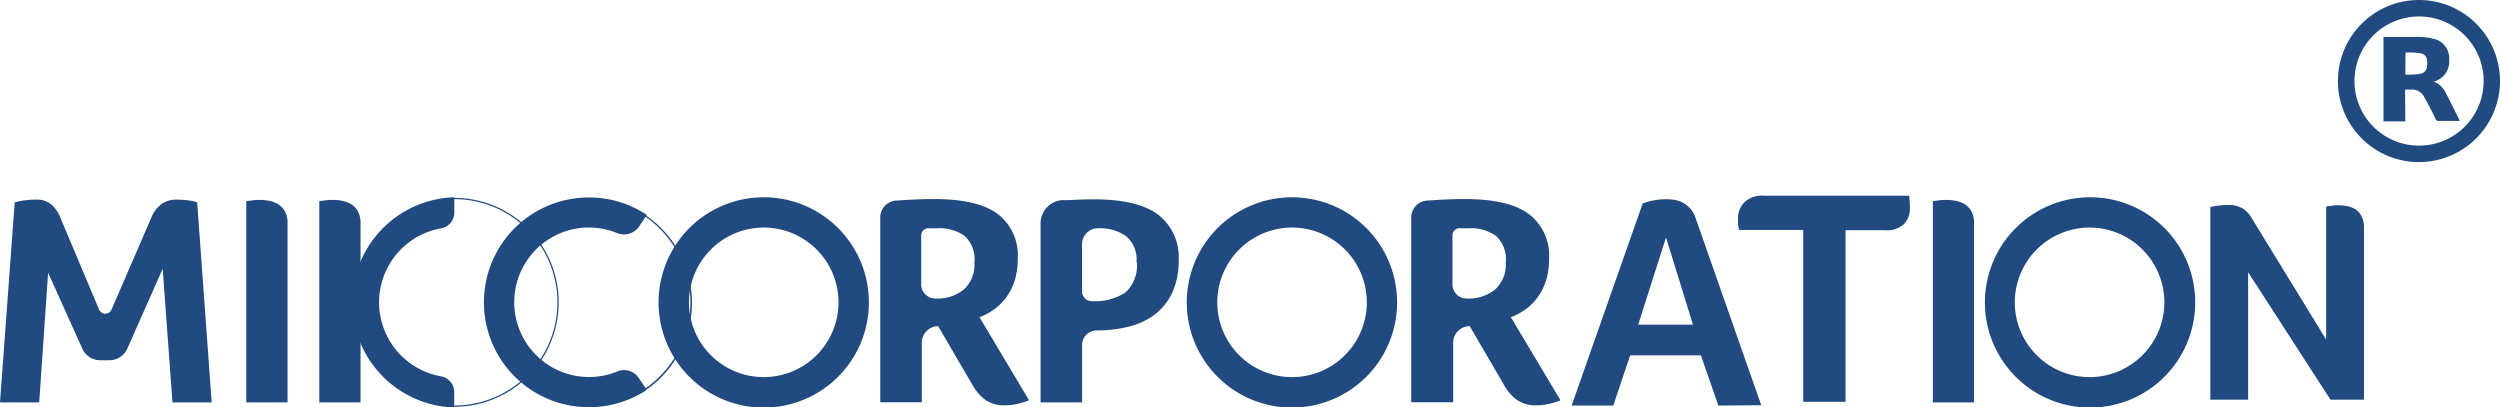
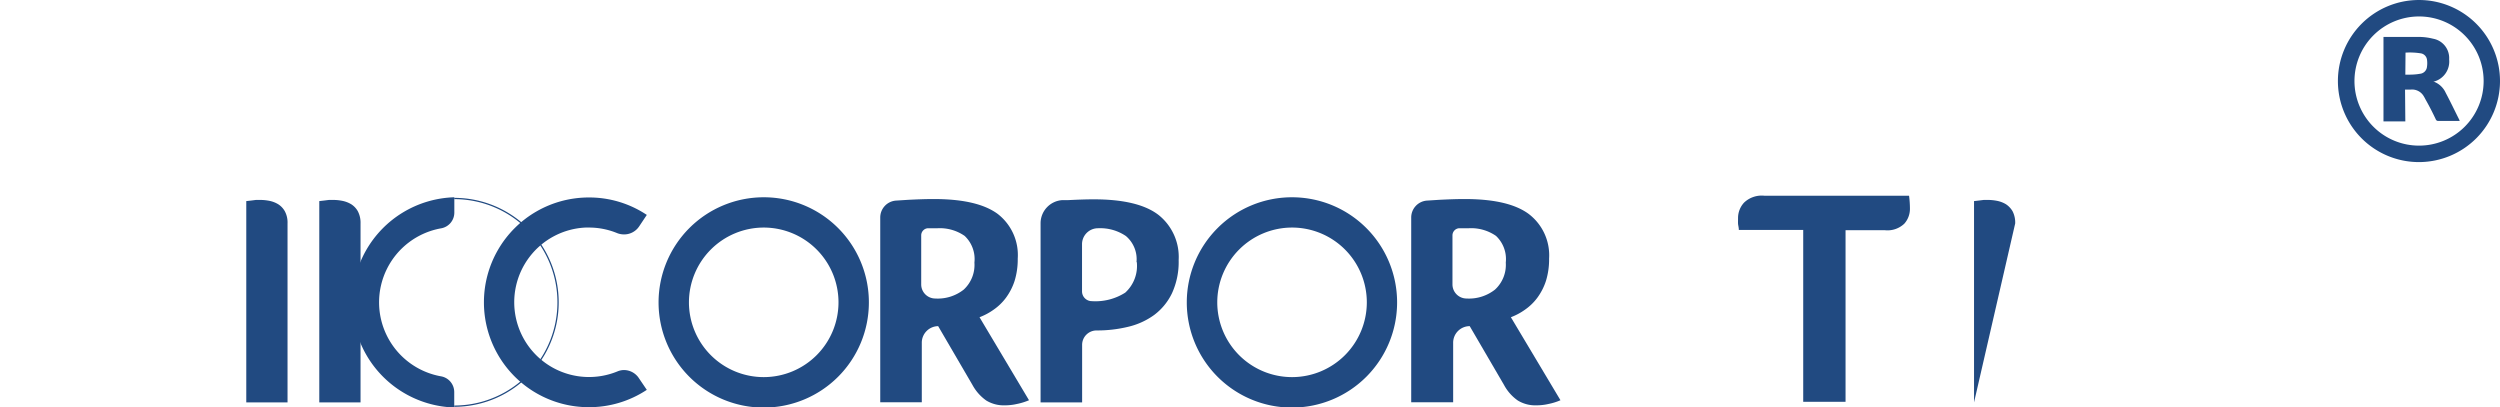
<svg xmlns="http://www.w3.org/2000/svg" viewBox="0 0 255.1 41.58">
  <defs>
    <style>.cls-1{fill:#214a81;}</style>
  </defs>
  <title>Asset 3</title>
  <g id="Layer_2" data-name="Layer 2">
    <g id="Layer_1-2" data-name="Layer 1">
-       <path class="cls-1" d="M3.65,20.37a2.32,2.32,0,0,1,1.57.48,3.41,3.41,0,0,1,.89,1.24l4,9.5a.69.69,0,0,0,1.27,0l4.06-9.38a3.14,3.14,0,0,1,1.07-1.41A2.56,2.56,0,0,1,18,20.37a9.65,9.65,0,0,1,1.23.08,3.84,3.84,0,0,1,.89.2l1.48,20.41h-4l-1-13.63L13,35.55a2,2,0,0,1-1.86,1.21h-.89a2,2,0,0,1-1.86-1.2L4.91,27.83,4,41.06H0L1.5,20.65a7.26,7.26,0,0,1,.91-.19A8.32,8.32,0,0,1,3.65,20.37Z" />
      <path class="cls-1" d="M29.34,41.06H25.13V20.52l.53-.06.47-.06.45,0a5.06,5.06,0,0,1,.89.09,2.79,2.79,0,0,1,.9.34,2,2,0,0,1,.69.72,2.41,2.41,0,0,1,.28,1.25Z" />
-       <path class="cls-1" d="M201.43,41.06h-4.2V20.52l.52-.06.48-.06.44,0a5,5,0,0,1,.89.09,2.85,2.85,0,0,1,.91.34,2.17,2.17,0,0,1,.69.72,2.52,2.52,0,0,1,.27,1.25Z" />
+       <path class="cls-1" d="M201.43,41.06V20.52l.52-.06.48-.06.44,0a5,5,0,0,1,.89.09,2.85,2.85,0,0,1,.91.34,2.17,2.17,0,0,1,.69.72,2.52,2.52,0,0,1,.27,1.25Z" />
      <path class="cls-1" d="M36.79,41.06H32.58V20.52l.52-.06.48-.06.44,0a4.88,4.88,0,0,1,.89.09,2.85,2.85,0,0,1,.91.34,2,2,0,0,1,.69.72,2.51,2.51,0,0,1,.28,1.25Z" />
      <path class="cls-1" d="M103.85,26.39a7.45,7.45,0,0,1-.32,2.27,6.06,6.06,0,0,1-.88,1.72,5.38,5.38,0,0,1-1.26,1.22,6.3,6.3,0,0,1-1.44.77L105,40.84a6.28,6.28,0,0,1-1.23.38,5.4,5.4,0,0,1-1.23.14,3.42,3.42,0,0,1-1.9-.49,4.66,4.66,0,0,1-1.41-1.59l-3.5-6h0A1.69,1.69,0,0,0,94.06,35v6.05H89.82V22.2a1.73,1.73,0,0,1,1.59-1.73l1.24-.08c1-.05,1.83-.08,2.61-.08,3,0,5.14.5,6.52,1.5A5.3,5.3,0,0,1,103.85,26.39Zm-4.42.4a3.25,3.25,0,0,0-1-2.72,4.44,4.44,0,0,0-2.76-.78q-.55,0-1,0h0a.73.73,0,0,0-.67.73v5a1.44,1.44,0,0,0,1.44,1.44h0a4.27,4.27,0,0,0,2.9-.91A3.43,3.43,0,0,0,99.43,26.79Z" />
      <path class="cls-1" d="M158.07,26.39a7.45,7.45,0,0,1-.32,2.27,6.06,6.06,0,0,1-.88,1.72,5.38,5.38,0,0,1-1.26,1.22,6.3,6.3,0,0,1-1.44.77l5.06,8.47a6,6,0,0,1-1.22.38,5.4,5.4,0,0,1-1.23.14,3.42,3.42,0,0,1-1.9-.49,4.56,4.56,0,0,1-1.41-1.59l-3.5-6h0A1.69,1.69,0,0,0,148.28,35v6.05H144V22.2a1.73,1.73,0,0,1,1.59-1.73l1.24-.08c1-.05,1.83-.08,2.61-.08,3,0,5.14.5,6.52,1.5A5.3,5.3,0,0,1,158.07,26.39Zm-4.42.4a3.25,3.25,0,0,0-1-2.72,4.45,4.45,0,0,0-2.77-.78c-.36,0-.68,0-1,0h0a.73.73,0,0,0-.67.73v5a1.44,1.44,0,0,0,1.44,1.44h0a4.29,4.29,0,0,0,2.9-.91A3.43,3.43,0,0,0,153.65,26.79Z" />
      <path class="cls-1" d="M120.27,26.54a7.65,7.65,0,0,1-.68,3.38,6,6,0,0,1-1.82,2.22,7.4,7.4,0,0,1-2.67,1.21,13.44,13.44,0,0,1-3.21.37h0a1.47,1.47,0,0,0-1.47,1.47v5.87h-4.24V22.78a2.37,2.37,0,0,1,2.22-2.36l.6,0c1-.05,1.84-.08,2.61-.08q4.52,0,6.59,1.58A5.48,5.48,0,0,1,120.27,26.54Zm-4.3.21a3.1,3.1,0,0,0-1.09-2.67,4.68,4.68,0,0,0-2.84-.79h0a1.63,1.63,0,0,0-1.63,1.64v4.8a1,1,0,0,0,1,1h0a5.66,5.66,0,0,0,3.41-.87A3.68,3.68,0,0,0,116,26.75Z" />
      <path class="cls-1" d="M46.35,20.13a10.73,10.73,0,0,0,0,21.45V40A1.63,1.63,0,0,0,45,38.4a7.67,7.67,0,0,1,0-15.1,1.63,1.63,0,0,0,1.36-1.59V20.13Z" />
      <path class="cls-1" d="M60.08,20.15h0a10.7,10.7,0,0,0,0,21.4A10.65,10.65,0,0,0,66,39.78L65.2,38.6a1.83,1.83,0,0,0-1.53-.84,1.75,1.75,0,0,0-.67.14,7.63,7.63,0,1,1-3.26-14.68h.35a7.52,7.52,0,0,1,2.89.57,1.93,1.93,0,0,0,.7.13,1.84,1.84,0,0,0,1.54-.82L66,21.93a10.57,10.57,0,0,0-5.9-1.78Z" />
      <path class="cls-1" d="M77.93,23.22a7.63,7.63,0,1,1-7.63,7.63,7.64,7.64,0,0,1,7.63-7.63m0-3.09A10.73,10.73,0,1,0,88.66,30.85,10.72,10.72,0,0,0,77.93,20.13Z" />
      <path class="cls-1" d="M131.84,23.22a7.63,7.63,0,1,1-7.63,7.63,7.64,7.64,0,0,1,7.63-7.63m0-3.09a10.73,10.73,0,1,0,10.72,10.72,10.72,10.72,0,0,0-10.72-10.72Z" />
-       <path class="cls-1" d="M213.23,23.22a7.63,7.63,0,1,1-7.64,7.63,7.64,7.64,0,0,1,7.64-7.63m0-3.09A10.73,10.73,0,1,0,224,30.85a10.72,10.72,0,0,0-10.72-10.72Z" />
-       <path class="cls-1" d="M175.34,41.38l-1.78-5.12h-7.22l-1.72,5.12h-4.25l7.25-20.62a6.19,6.19,0,0,1,1-.29,6.61,6.61,0,0,1,1.45-.14,5.38,5.38,0,0,1,.76.06,2.76,2.76,0,0,1,.83.26,2.94,2.94,0,0,1,.77.58,2.73,2.73,0,0,1,.58,1l6.71,19.12ZM170,24.23l-2.84,8.9h5.59Z" />
      <path class="cls-1" d="M184,23.46h-6.57v0c0-.25-.07-.46-.08-.63s0-.37,0-.6a2.31,2.31,0,0,1,.61-1.55,2.6,2.6,0,0,1,2.06-.71H194.8a10,10,0,0,1,.09,1.35,2.27,2.27,0,0,1-.57,1.5,2.49,2.49,0,0,1-2,.67h-4V41H184Z" />
-       <path class="cls-1" d="M237.36,34.65V21.07l.47-.06.41-.06a3,3,0,0,1,.42,0,4.59,4.59,0,0,1,.87.09,2.46,2.46,0,0,1,.82.32,1.86,1.86,0,0,1,.62.7,2.42,2.42,0,0,1,.25,1.19V40.78H237.8l-8.4-13v13h-3.86V21.1c.2,0,.46-.08.8-.12a8.39,8.39,0,0,1,1-.06,2.76,2.76,0,0,1,1.47.33,2.87,2.87,0,0,1,.95,1Z" />
-       <path class="cls-1" d="M65.77,39.85l-.07-.11A10.66,10.66,0,0,0,65.7,22l.07-.11a10.79,10.79,0,0,1,0,18Z" />
      <path class="cls-1" d="M46.35,41.51v-.13a10.53,10.53,0,0,0,0-21.06v-.13a10.66,10.66,0,0,1,0,21.32Z" />
      <path class="cls-1" d="M246.83,16.54a8.27,8.27,0,1,1,8.27-8.27A8.28,8.28,0,0,1,246.83,16.54Zm0-14.86a6.59,6.59,0,1,0,6.6,6.58A6.59,6.59,0,0,0,246.82,1.68Z" />
      <path class="cls-1" d="M245.44,12.39h-2.23V3.77h.14c1.21,0,2.43,0,3.64,0a6.08,6.08,0,0,1,1.28.18,2,2,0,0,1,1.64,2.1,2.12,2.12,0,0,1-1.5,2.26l-.13,0a2.16,2.16,0,0,1,1.28,1.16c.49.92.94,1.87,1.41,2.8a.15.15,0,0,1,0,.07h-2.15a.26.26,0,0,1-.28-.18c-.31-.65-.63-1.29-1-1.94-.07-.13-.14-.27-.22-.4A1.38,1.38,0,0,0,246,9.14h-.59Zm0-4.77c.51,0,1,0,1.48-.09a.79.79,0,0,0,.73-.72,2.55,2.55,0,0,0,0-.73.76.76,0,0,0-.59-.63,7.13,7.13,0,0,0-1.6-.08Z" />
    </g>
  </g>
</svg>